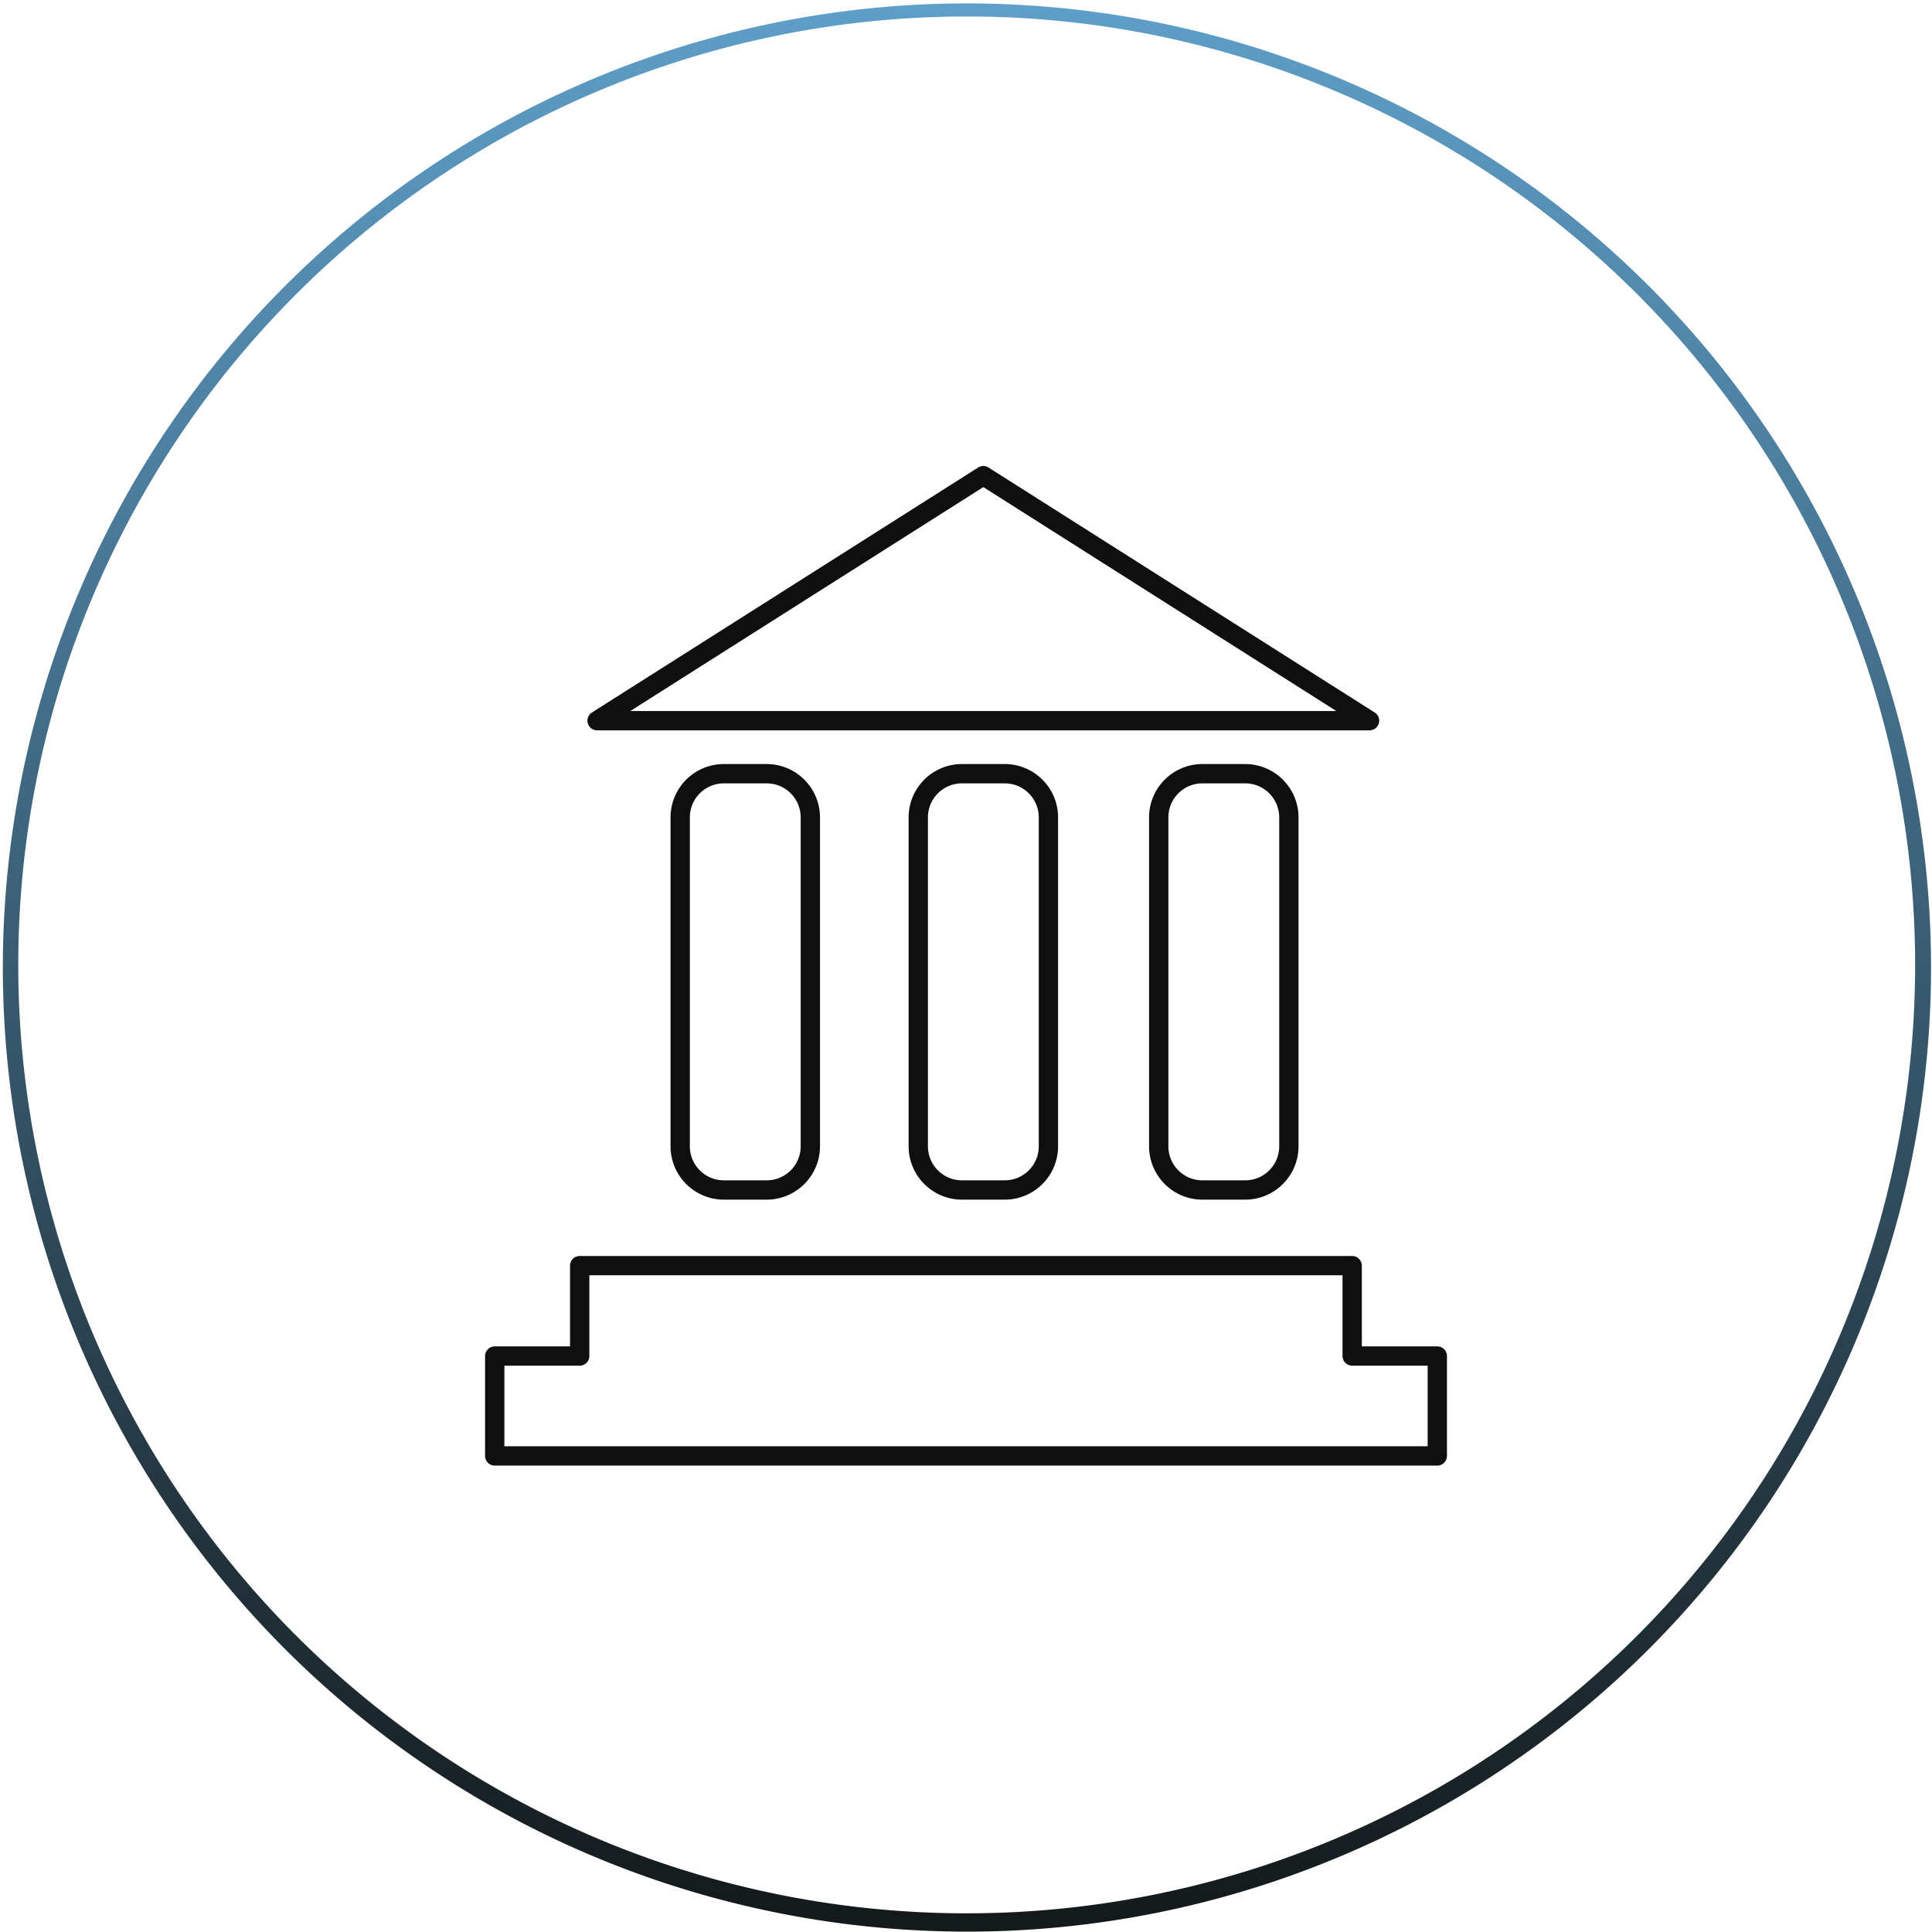
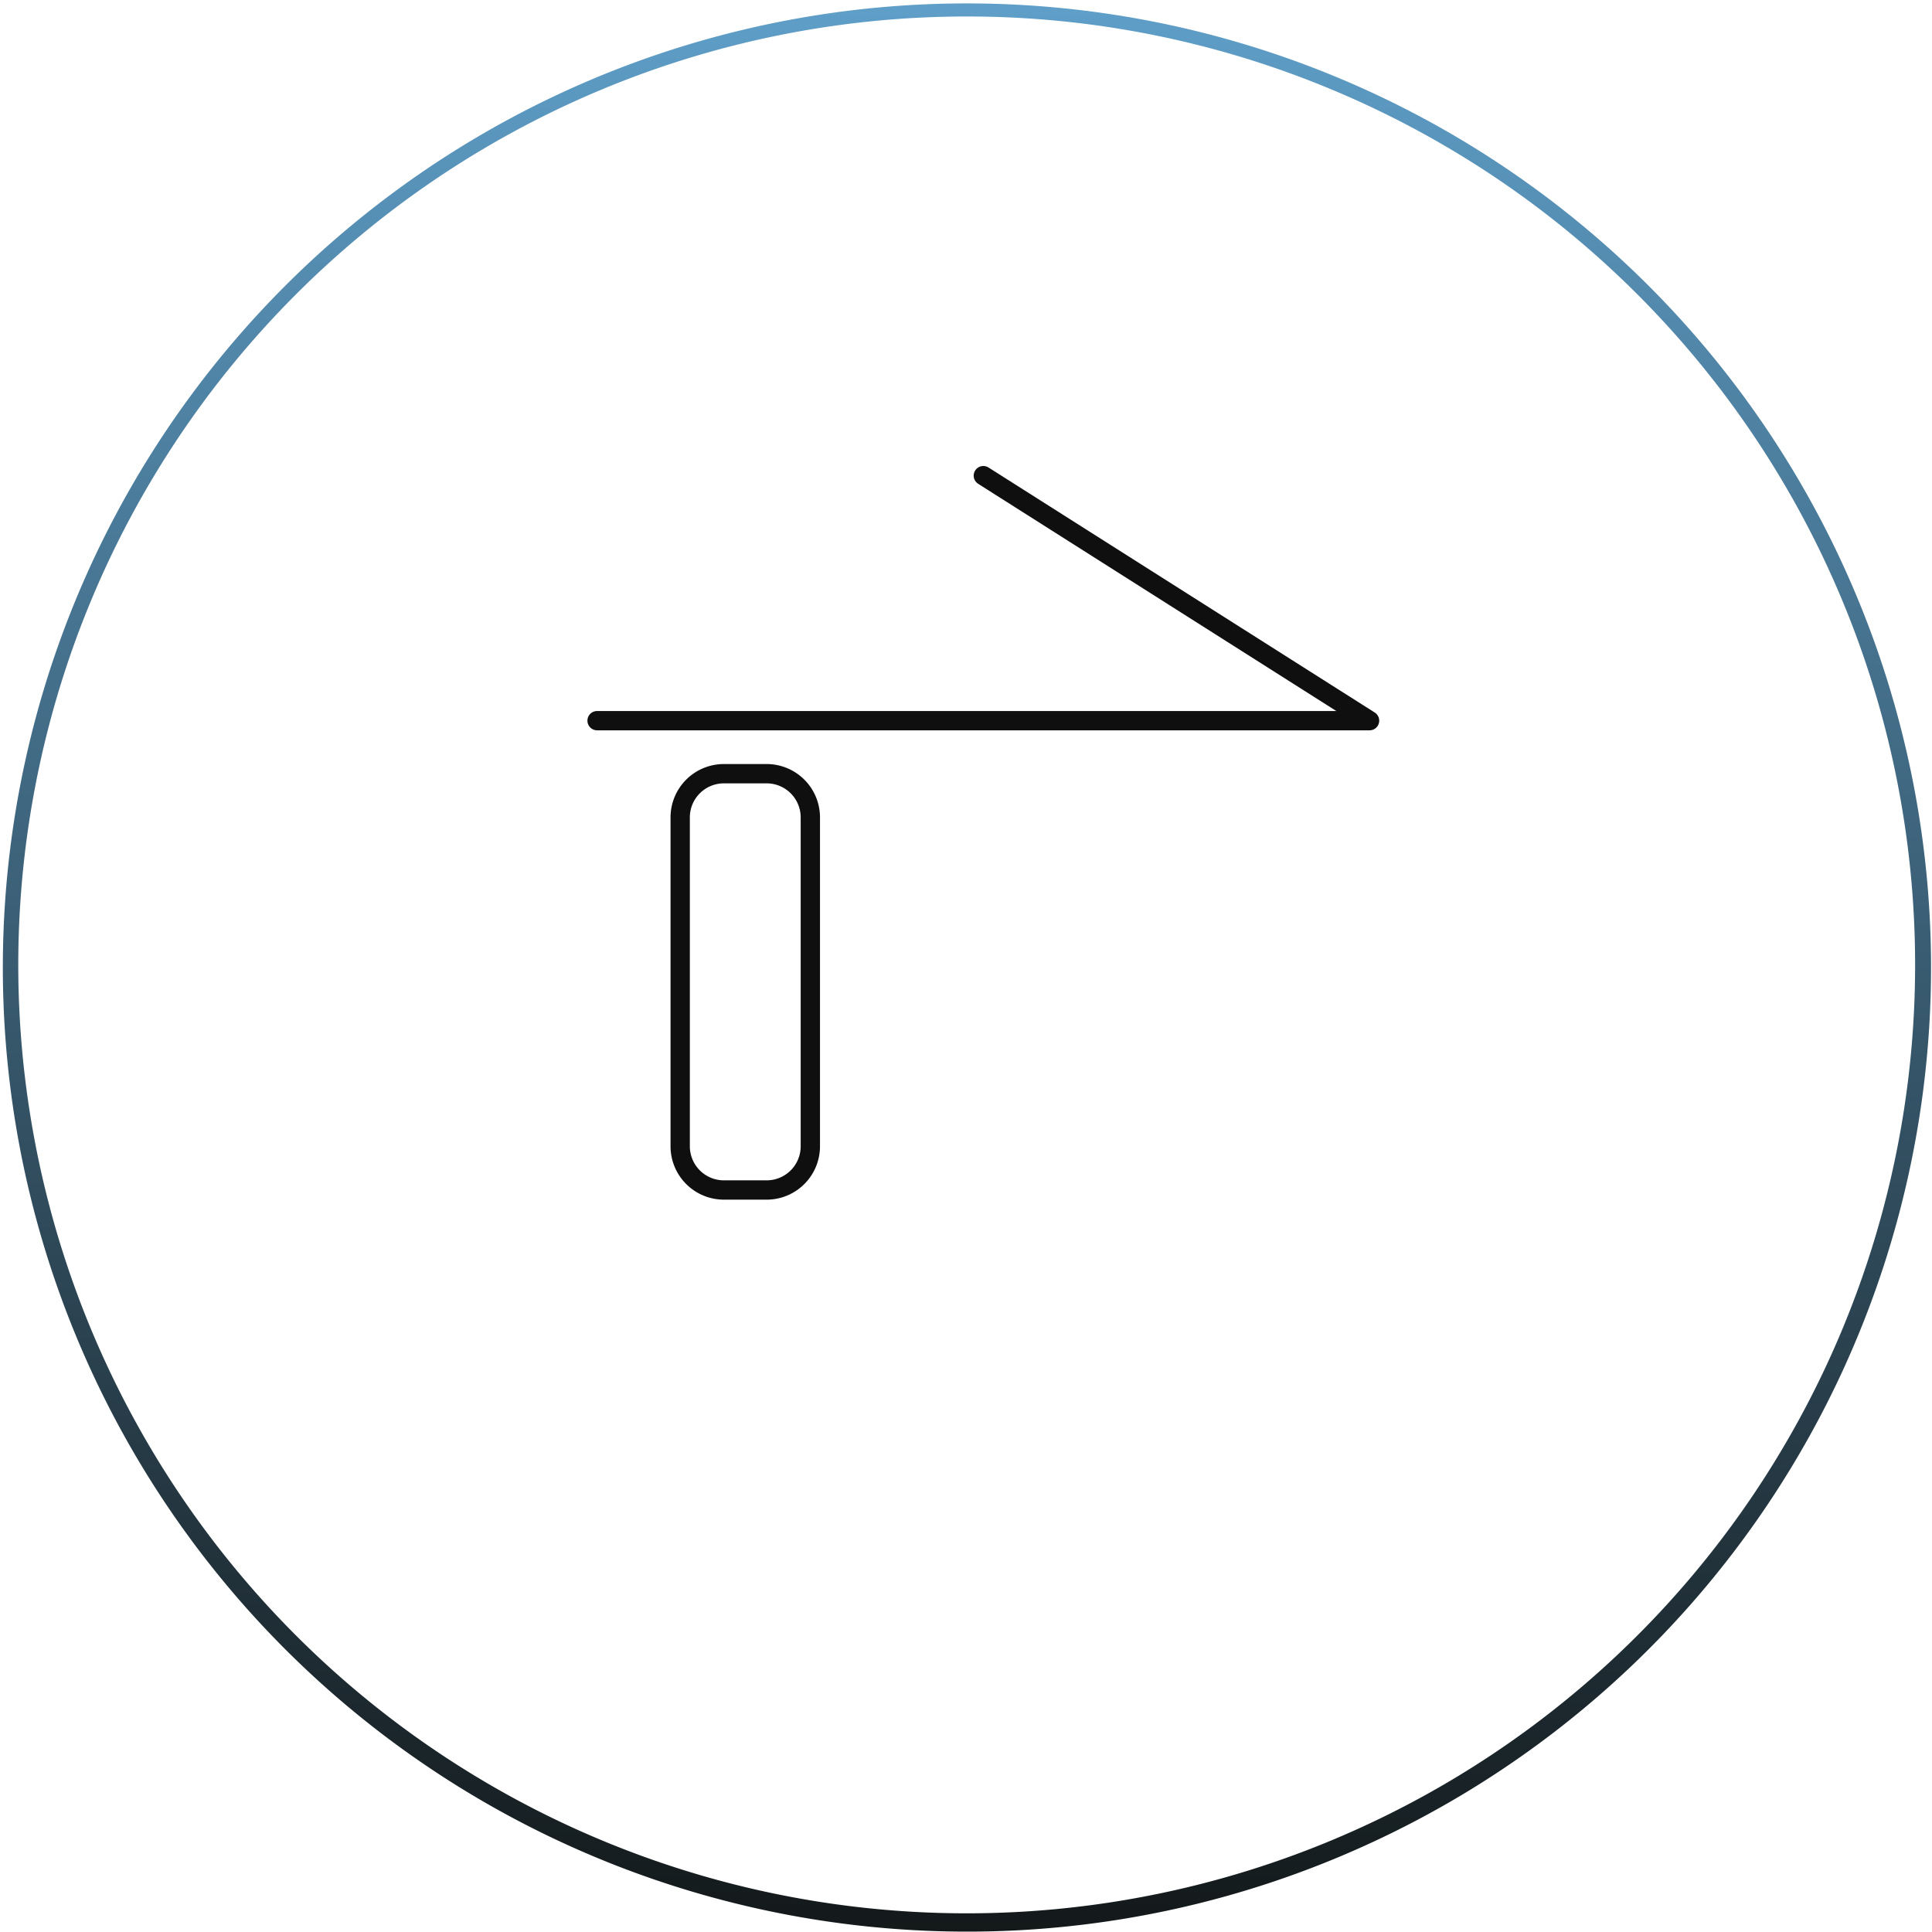
<svg xmlns="http://www.w3.org/2000/svg" width="100.041" height="100.021" viewBox="0 0 100.041 100.021">
  <defs>
    <linearGradient id="linear-gradient" x1="0.5" x2="0.5" y2="1" gradientUnits="objectBoundingBox">
      <stop offset="0" stop-color="#5f9fc9" />
      <stop offset="1" stop-color="#131819" />
    </linearGradient>
    <clipPath id="clip-path">
      <rect id="Rectangle_6433" data-name="Rectangle 6433" width="50.041" height="51.993" fill="none" stroke="#0f0f0f" stroke-width="1" />
    </clipPath>
  </defs>
  <g id="homepage-icon_governmental-entities" transform="translate(0.02 -2424.979)">
    <path id="Subtraction_15" data-name="Subtraction 15" d="M50,100a49.922,49.922,0,1,1,19.462-3.929A49.767,49.767,0,0,1,50,100ZM50,.833A49.11,49.11,0,1,0,69.138,4.7,48.938,48.938,0,0,0,50,.833Z" transform="translate(0 2425)" fill="url(#linear-gradient)" />
    <g id="Group_11999" data-name="Group 11999" transform="translate(24.98 2448.993)">
      <g id="Group_11998" data-name="Group 11998" clip-path="url(#clip-path)">
        <path id="Rectangle_6430" data-name="Rectangle 6430" d="M2.263,0H4.476A2.263,2.263,0,0,1,6.739,2.263V19.294a2.262,2.262,0,0,1-2.262,2.262H2.263A2.263,2.263,0,0,1,0,19.293V2.263A2.263,2.263,0,0,1,2.263,0Z" transform="translate(10.221 16.049)" fill="none" stroke="#0f0f0f" stroke-linecap="round" stroke-linejoin="round" stroke-width="1" />
-         <path id="Rectangle_6431" data-name="Rectangle 6431" d="M2.263,0H4.476A2.263,2.263,0,0,1,6.739,2.263V19.294a2.262,2.262,0,0,1-2.262,2.262H2.263A2.263,2.263,0,0,1,0,19.293V2.263A2.263,2.263,0,0,1,2.263,0Z" transform="translate(22.549 16.049)" fill="none" stroke="#0f0f0f" stroke-linecap="round" stroke-linejoin="round" stroke-width="1" />
-         <path id="Rectangle_6432" data-name="Rectangle 6432" d="M2.263,0H4.476A2.263,2.263,0,0,1,6.739,2.263V19.294a2.262,2.262,0,0,1-2.262,2.262H2.263A2.263,2.263,0,0,1,0,19.293V2.263A2.263,2.263,0,0,1,2.263,0Z" transform="translate(35 16.049)" fill="none" stroke="#0f0f0f" stroke-linecap="round" stroke-linejoin="round" stroke-width="1" />
-         <path id="Path_7031" data-name="Path 7031" d="M11.52,13.887h40L31.521,1.2Z" transform="translate(-5.603 -0.584)" fill="none" stroke="#0f0f0f" stroke-linecap="round" stroke-linejoin="round" stroke-width="1" />
-         <path id="Path_7032" data-name="Path 7032" d="M45.6,85.513V80.832H5.6v4.681H1.2v5.173H50.008V85.513Z" transform="translate(-0.583 -39.31)" fill="none" stroke="#0f0f0f" stroke-linecap="round" stroke-linejoin="round" stroke-width="1" />
+         <path id="Path_7031" data-name="Path 7031" d="M11.52,13.887h40L31.521,1.2" transform="translate(-5.603 -0.584)" fill="none" stroke="#0f0f0f" stroke-linecap="round" stroke-linejoin="round" stroke-width="1" />
      </g>
    </g>
  </g>
</svg>